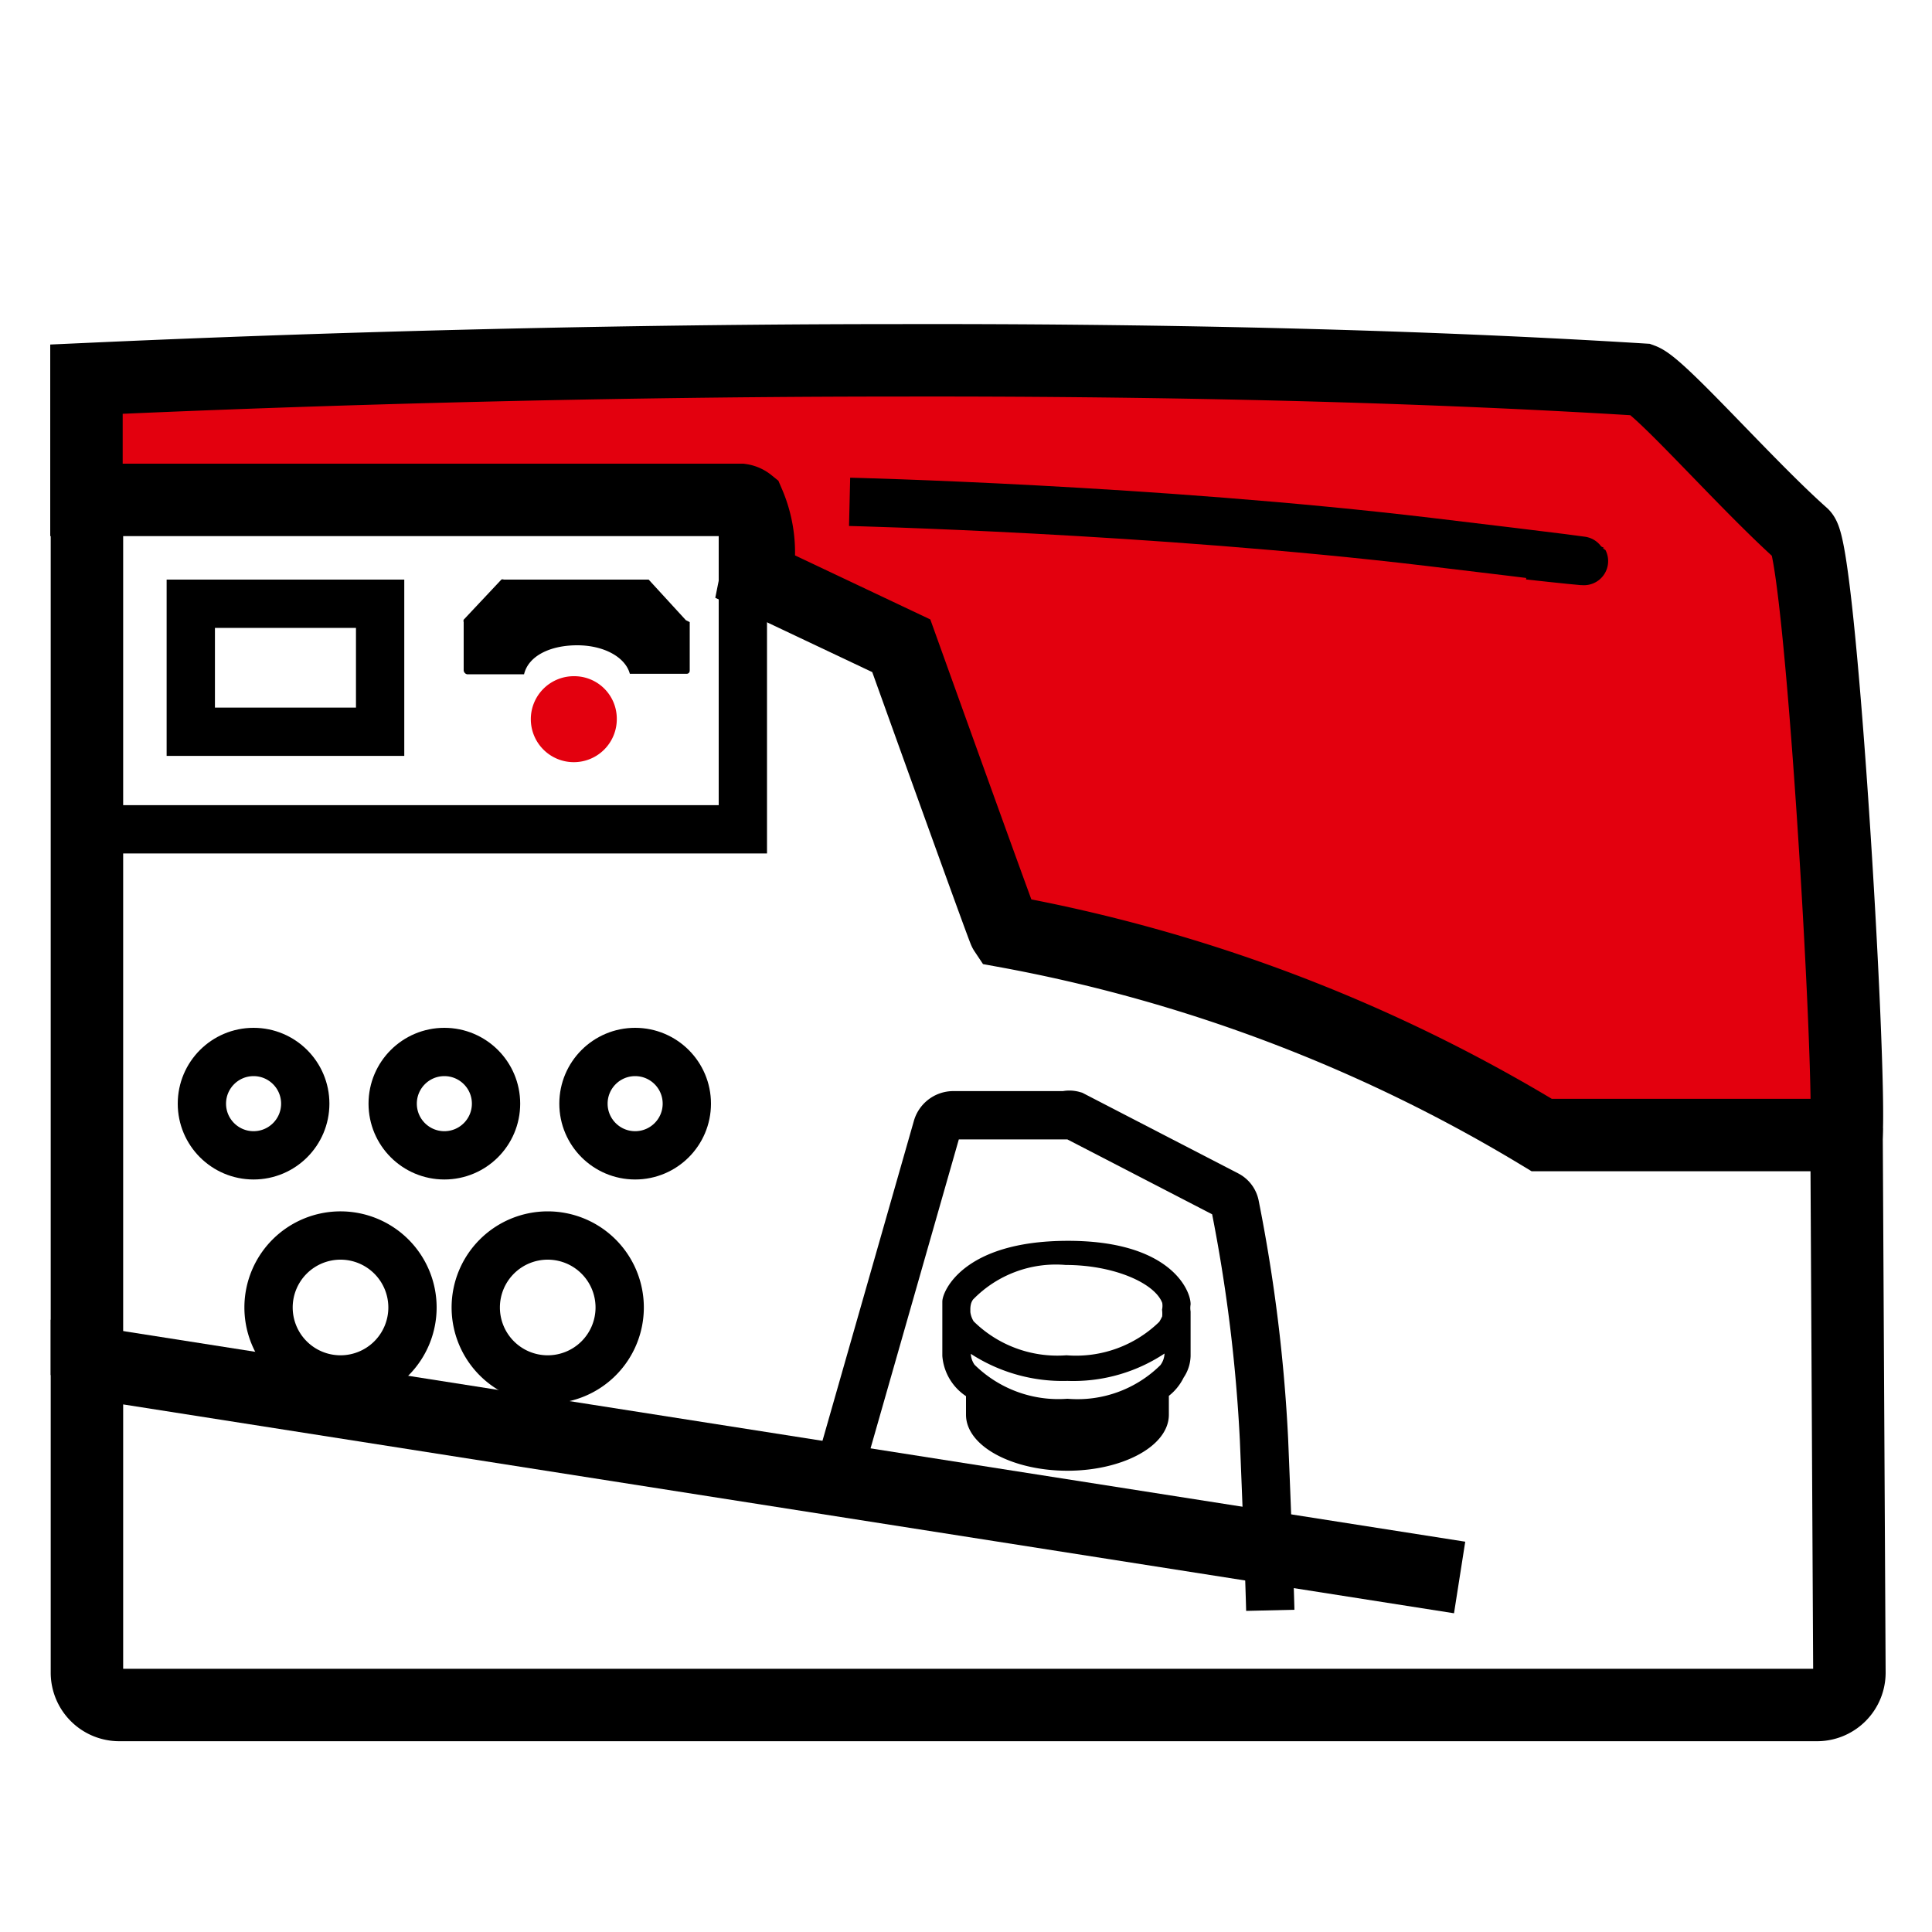
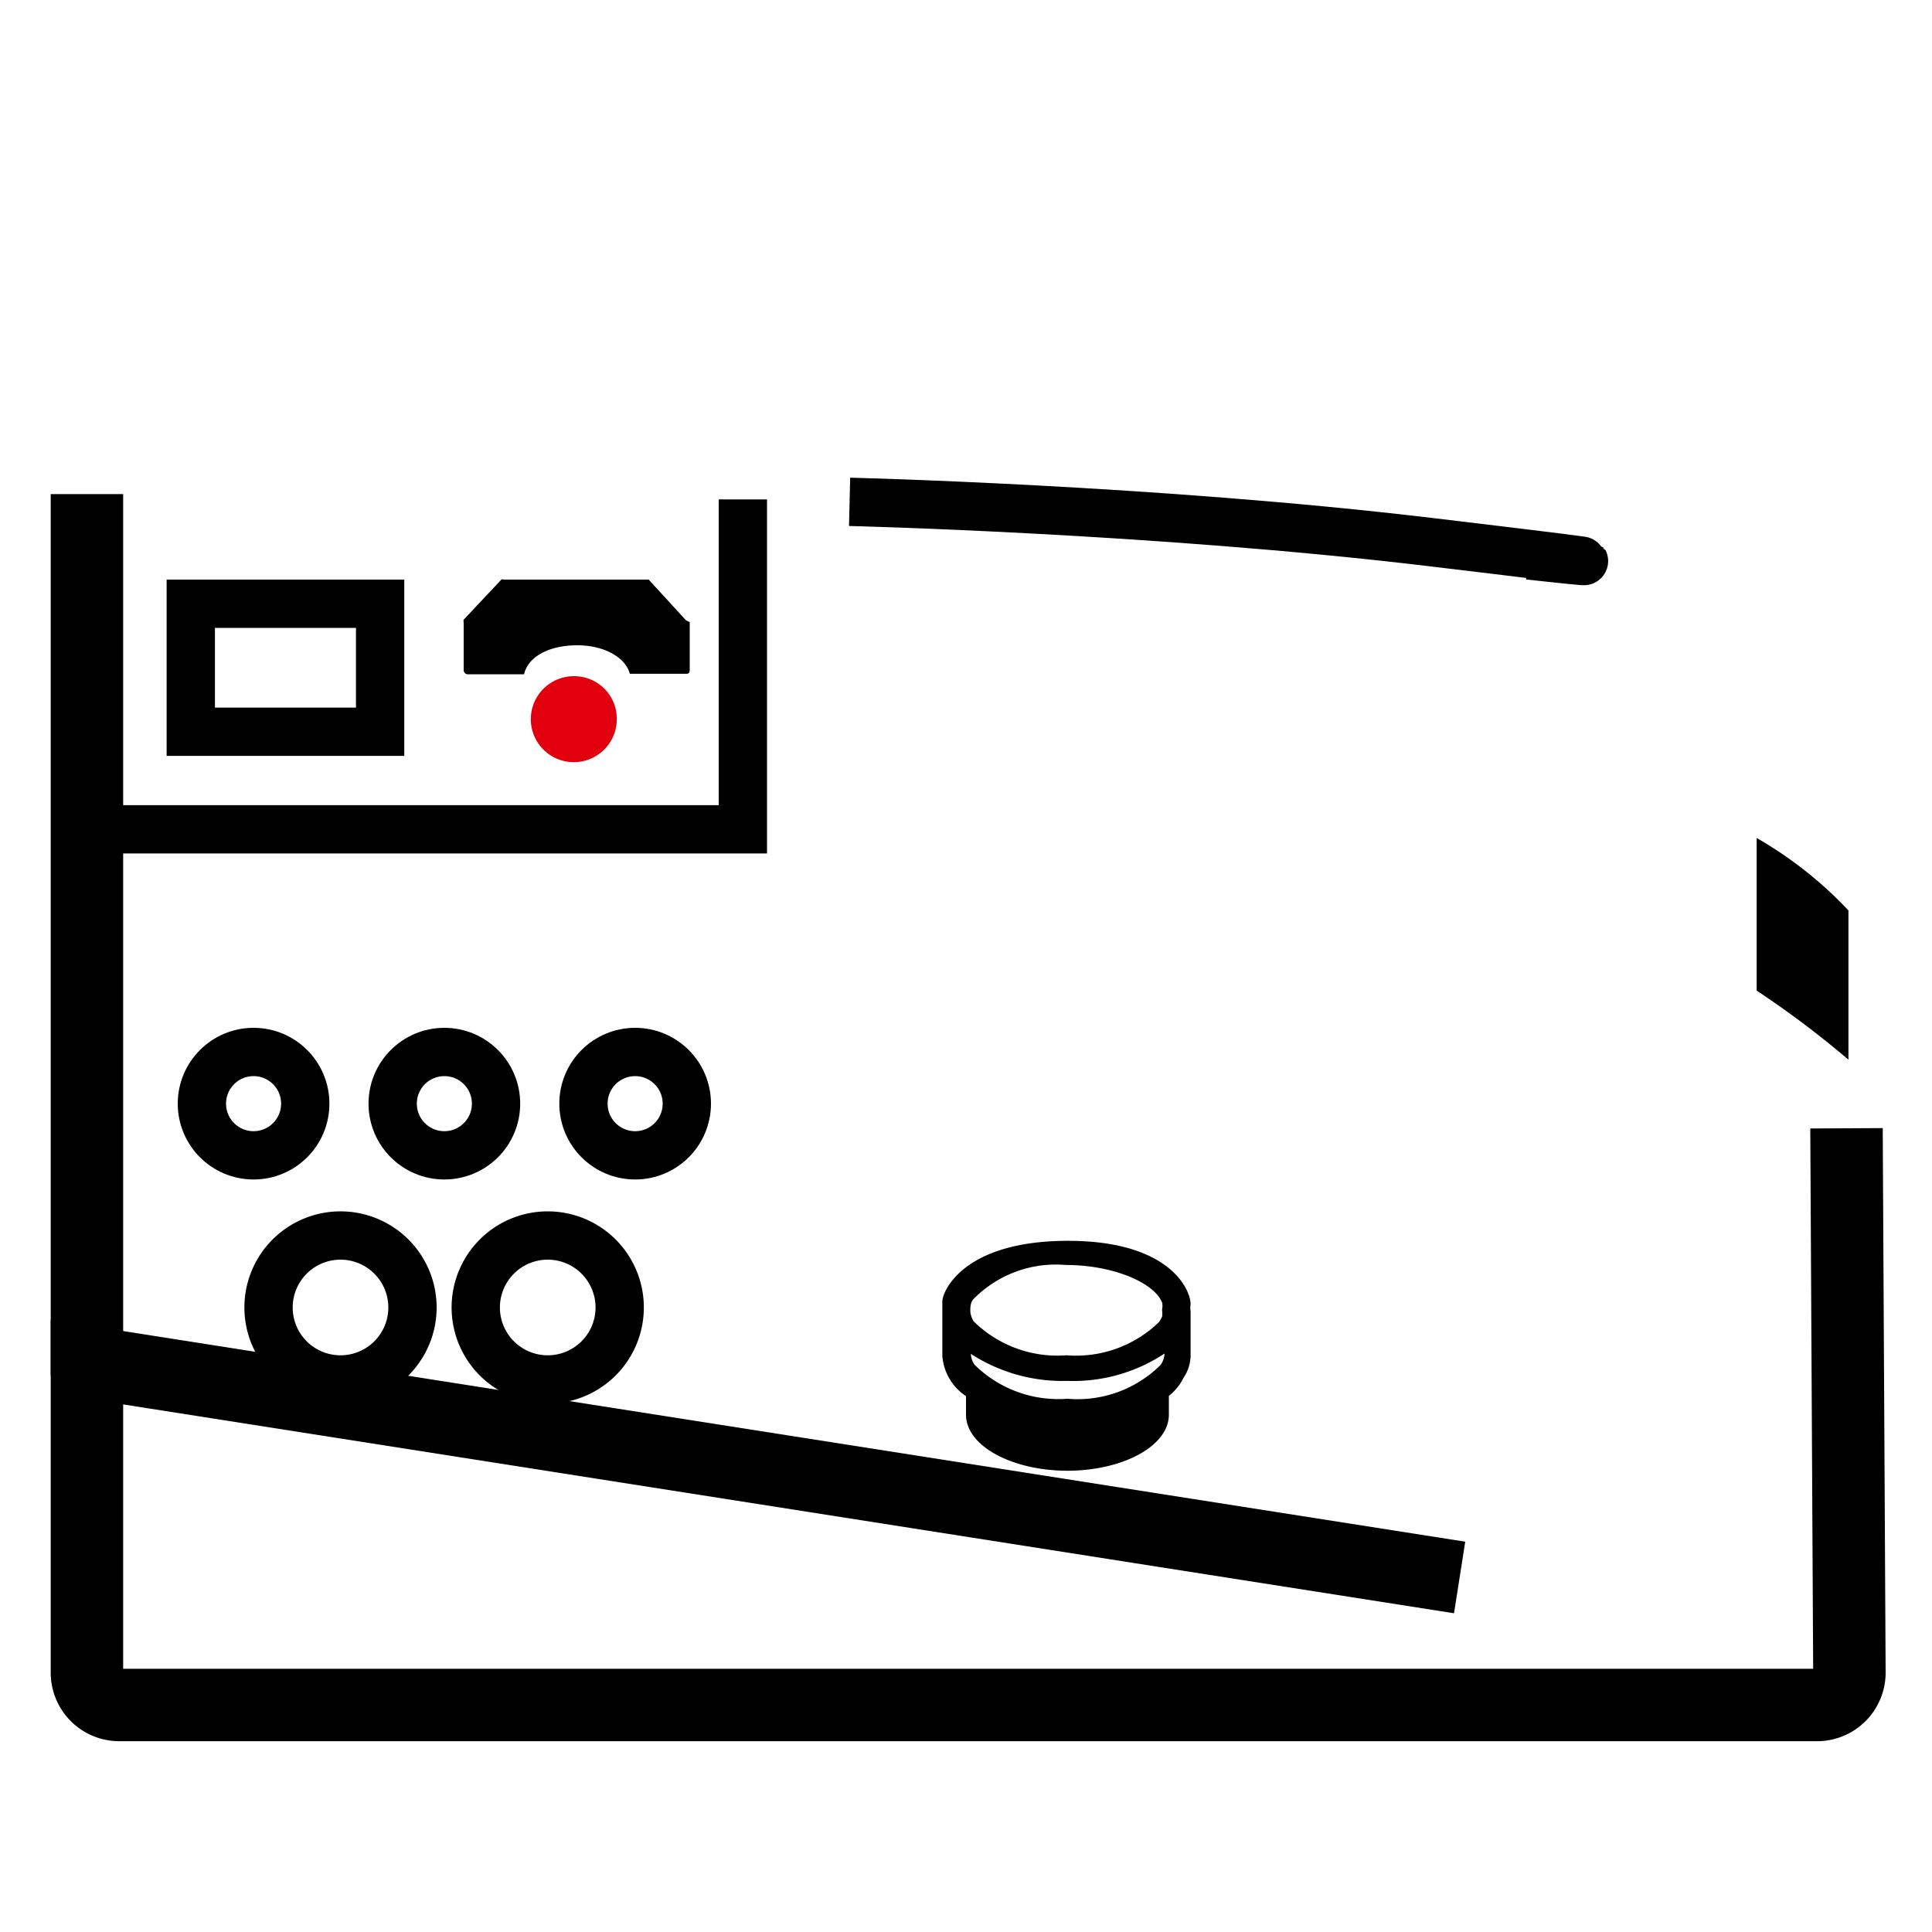
<svg xmlns="http://www.w3.org/2000/svg" id="Ebene_2" data-name="Ebene 2" viewBox="0 0 40 40">
  <defs>
    <style>.cls-1,.cls-3,.cls-7{fill:none;}.cls-1,.cls-3,.cls-4,.cls-5,.cls-6,.cls-7{stroke:#000;}.cls-1,.cls-3,.cls-4,.cls-5,.cls-6{stroke-miterlimit:10;}.cls-2,.cls-5{fill:#e3000e;}.cls-3,.cls-4,.cls-5{stroke-width:1.5px;}.cls-4{fill:#1d1d1b;}.cls-6{stroke-width:0.2px;}.cls-7{stroke-linejoin:round;}</style>
  </defs>
-   <path class="cls-1" d="M7.06,25.58a1.49,1.49,0,1,0,1.48,1.49A1.49,1.49,0,0,0,7.06,25.58Z" />
+   <path class="cls-1" d="M7.06,25.58a1.49,1.49,0,1,0,1.48,1.49A1.49,1.49,0,0,0,7.06,25.58" />
  <circle class="cls-1" cx="9.2" cy="22.85" r="1.07" />
  <path class="cls-1" d="M11.34,25.58a1.49,1.49,0,1,0,1.49,1.49A1.49,1.49,0,0,0,11.34,25.58Z" />
  <circle class="cls-1" cx="5.25" cy="22.85" r="1.07" />
  <path d="M7.37,13v1.65H4.45V13H7.37m1-1H3.45v3.65H8.37V12Z" />
  <circle class="cls-1" cx="13.15" cy="22.85" r="1.07" />
  <path class="cls-2" d="M11.89,14a.89.89,0,1,0,.88.88A.88.88,0,0,0,11.89,14Z" />
  <path d="M36.37,17.35v3.16a19.54,19.54,0,0,1,1.9,1.43V18.85A8.2,8.2,0,0,0,36.37,17.35Z" />
  <path class="cls-3" d="M30.22,32.66,1.8,28.2v6.44a.67.67,0,0,0,.66.66H37.63a.67.67,0,0,0,.66-.66l-.06-11.28" />
  <line class="cls-4" x1="1.8" y1="10.23" x2="1.8" y2="28.47" />
-   <path class="cls-5" d="M34,7.86h0c-5-.31-10.41-.41-15.38-.4-8.28,0-15.28.32-16.83.39v2.5H15.34a.33.33,0,0,1,.16.07,2.58,2.58,0,0,1,.16,1.53l3,1.42s2.1,5.85,2.14,5.91A32.83,32.83,0,0,1,31.92,23.5s6.31,0,6.31,0c.09-1.55-.54-12.11-.91-12.43C36.17,10.05,34.38,8,34,7.86Z" />
  <polyline class="cls-1" points="1.83 17.17 15.38 17.17 15.38 10.34" />
  <path class="cls-6" d="M20.1,28.85v.44c0,.58.91,1.06,2,1.06s2-.48,2-1.06v-.44a1,1,0,0,0,.32-.38.73.73,0,0,0,.13-.4v-.91a.54.54,0,0,1,0-.16c0-.24-.39-1.22-2.47-1.21s-2.47,1-2.47,1.16v1.12A1,1,0,0,0,20.1,28.85ZM20,27a.37.37,0,0,1,.07-.16,2.49,2.49,0,0,1,2-.75c1,0,1.92.38,2.09.86a.47.47,0,0,1,0,.17h0a.76.76,0,0,1,0,.16,1.09,1.09,0,0,1-.08.15,2.57,2.57,0,0,1-2,.73,2.57,2.57,0,0,1-2-.74.58.58,0,0,1-.09-.25s0,0,0-.05A.53.53,0,0,1,20,27Zm0,.81a.94.94,0,0,0,.1.1,3.39,3.39,0,0,0,2,.58,3.32,3.32,0,0,0,2-.58l.11-.1v.22a.53.53,0,0,1-.11.3,2.54,2.54,0,0,1-2,.73,2.57,2.57,0,0,1-2-.74.53.53,0,0,1-.1-.29Z" />
  <path d="M14.2,12.84,13.43,12a.06.06,0,0,0,0,0h-3a.06.06,0,0,0-.05,0l-.78.83a.08.08,0,0,0,0,.05v1a.09.09,0,0,0,.07.08h1.18c.09-.38.54-.6,1.1-.6s1,.25,1.09.59h1.18s.06,0,.06-.07v-1S14.22,12.85,14.2,12.84Z" />
-   <path class="cls-1" d="M17.4,30.35l2-7a.35.35,0,0,1,.33-.26h2.33a.29.29,0,0,1,.16,0l3.19,1.65a.31.31,0,0,1,.16.22,33.16,33.16,0,0,1,.6,4.85c.11,2.67.13,3.53.13,3.53" />
  <path class="cls-7" d="M17.59,10.39s6.3.15,12,.83,2.06.28,2.06.28" />
</svg>